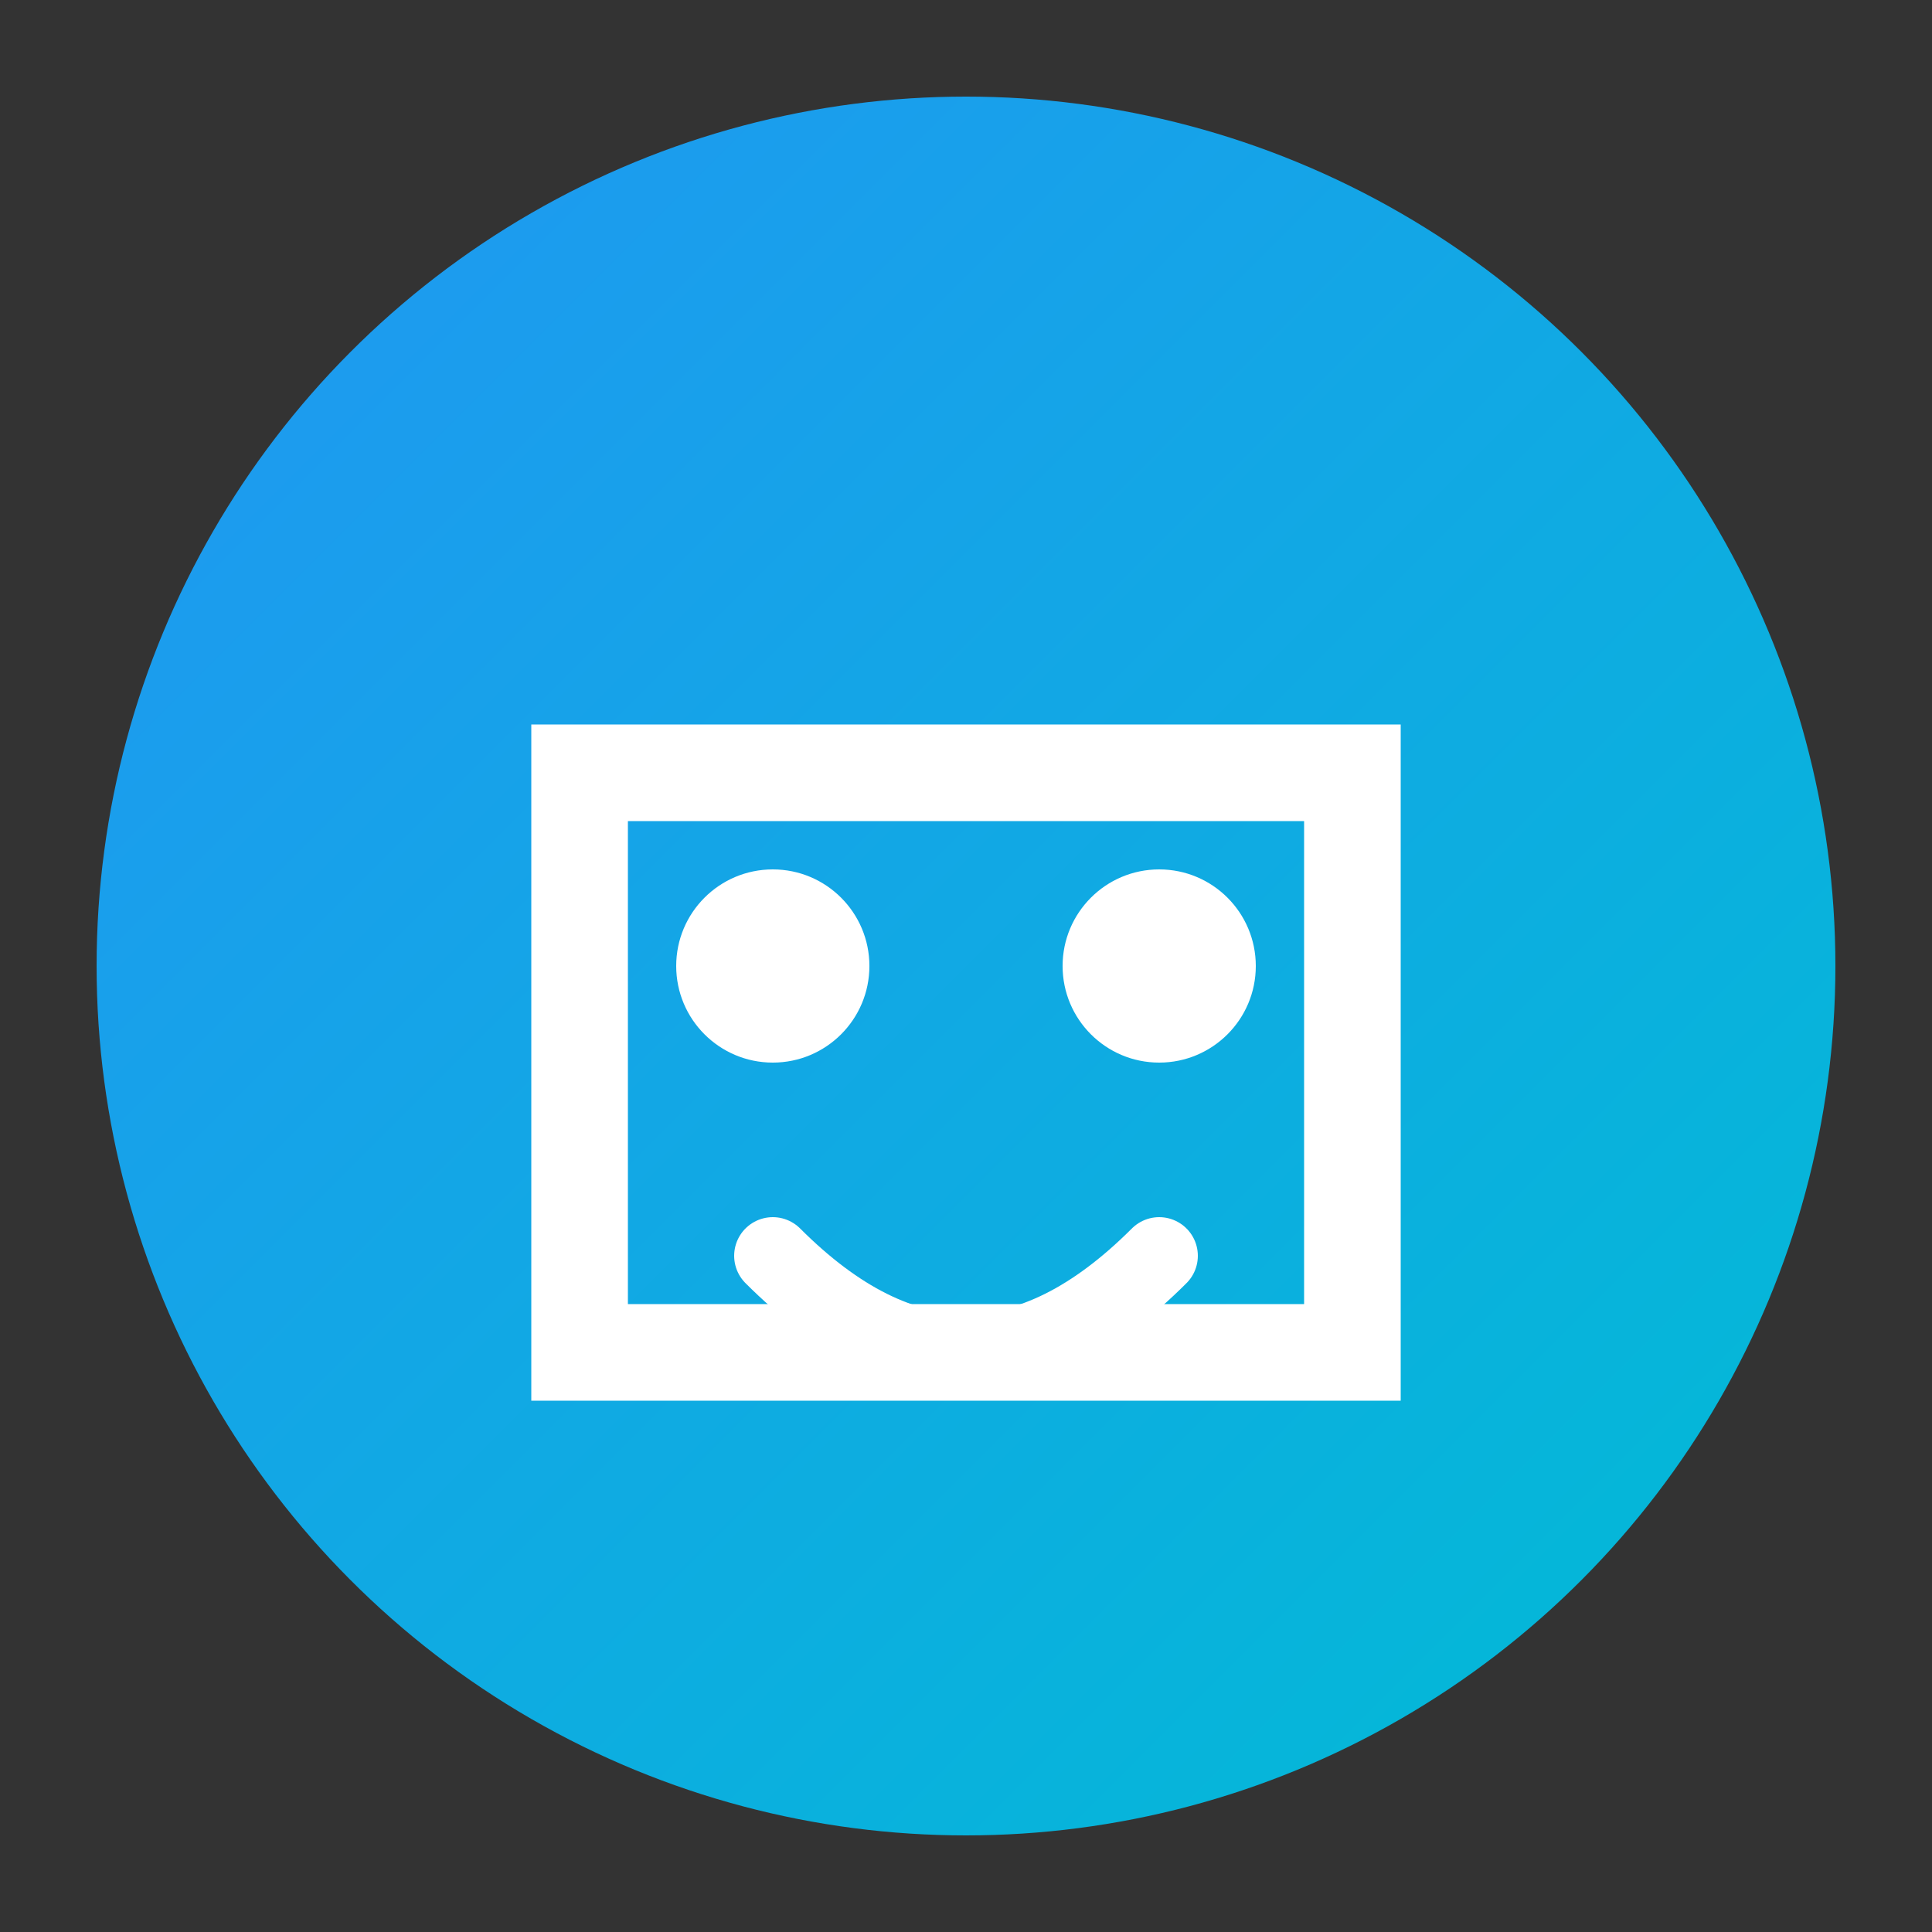
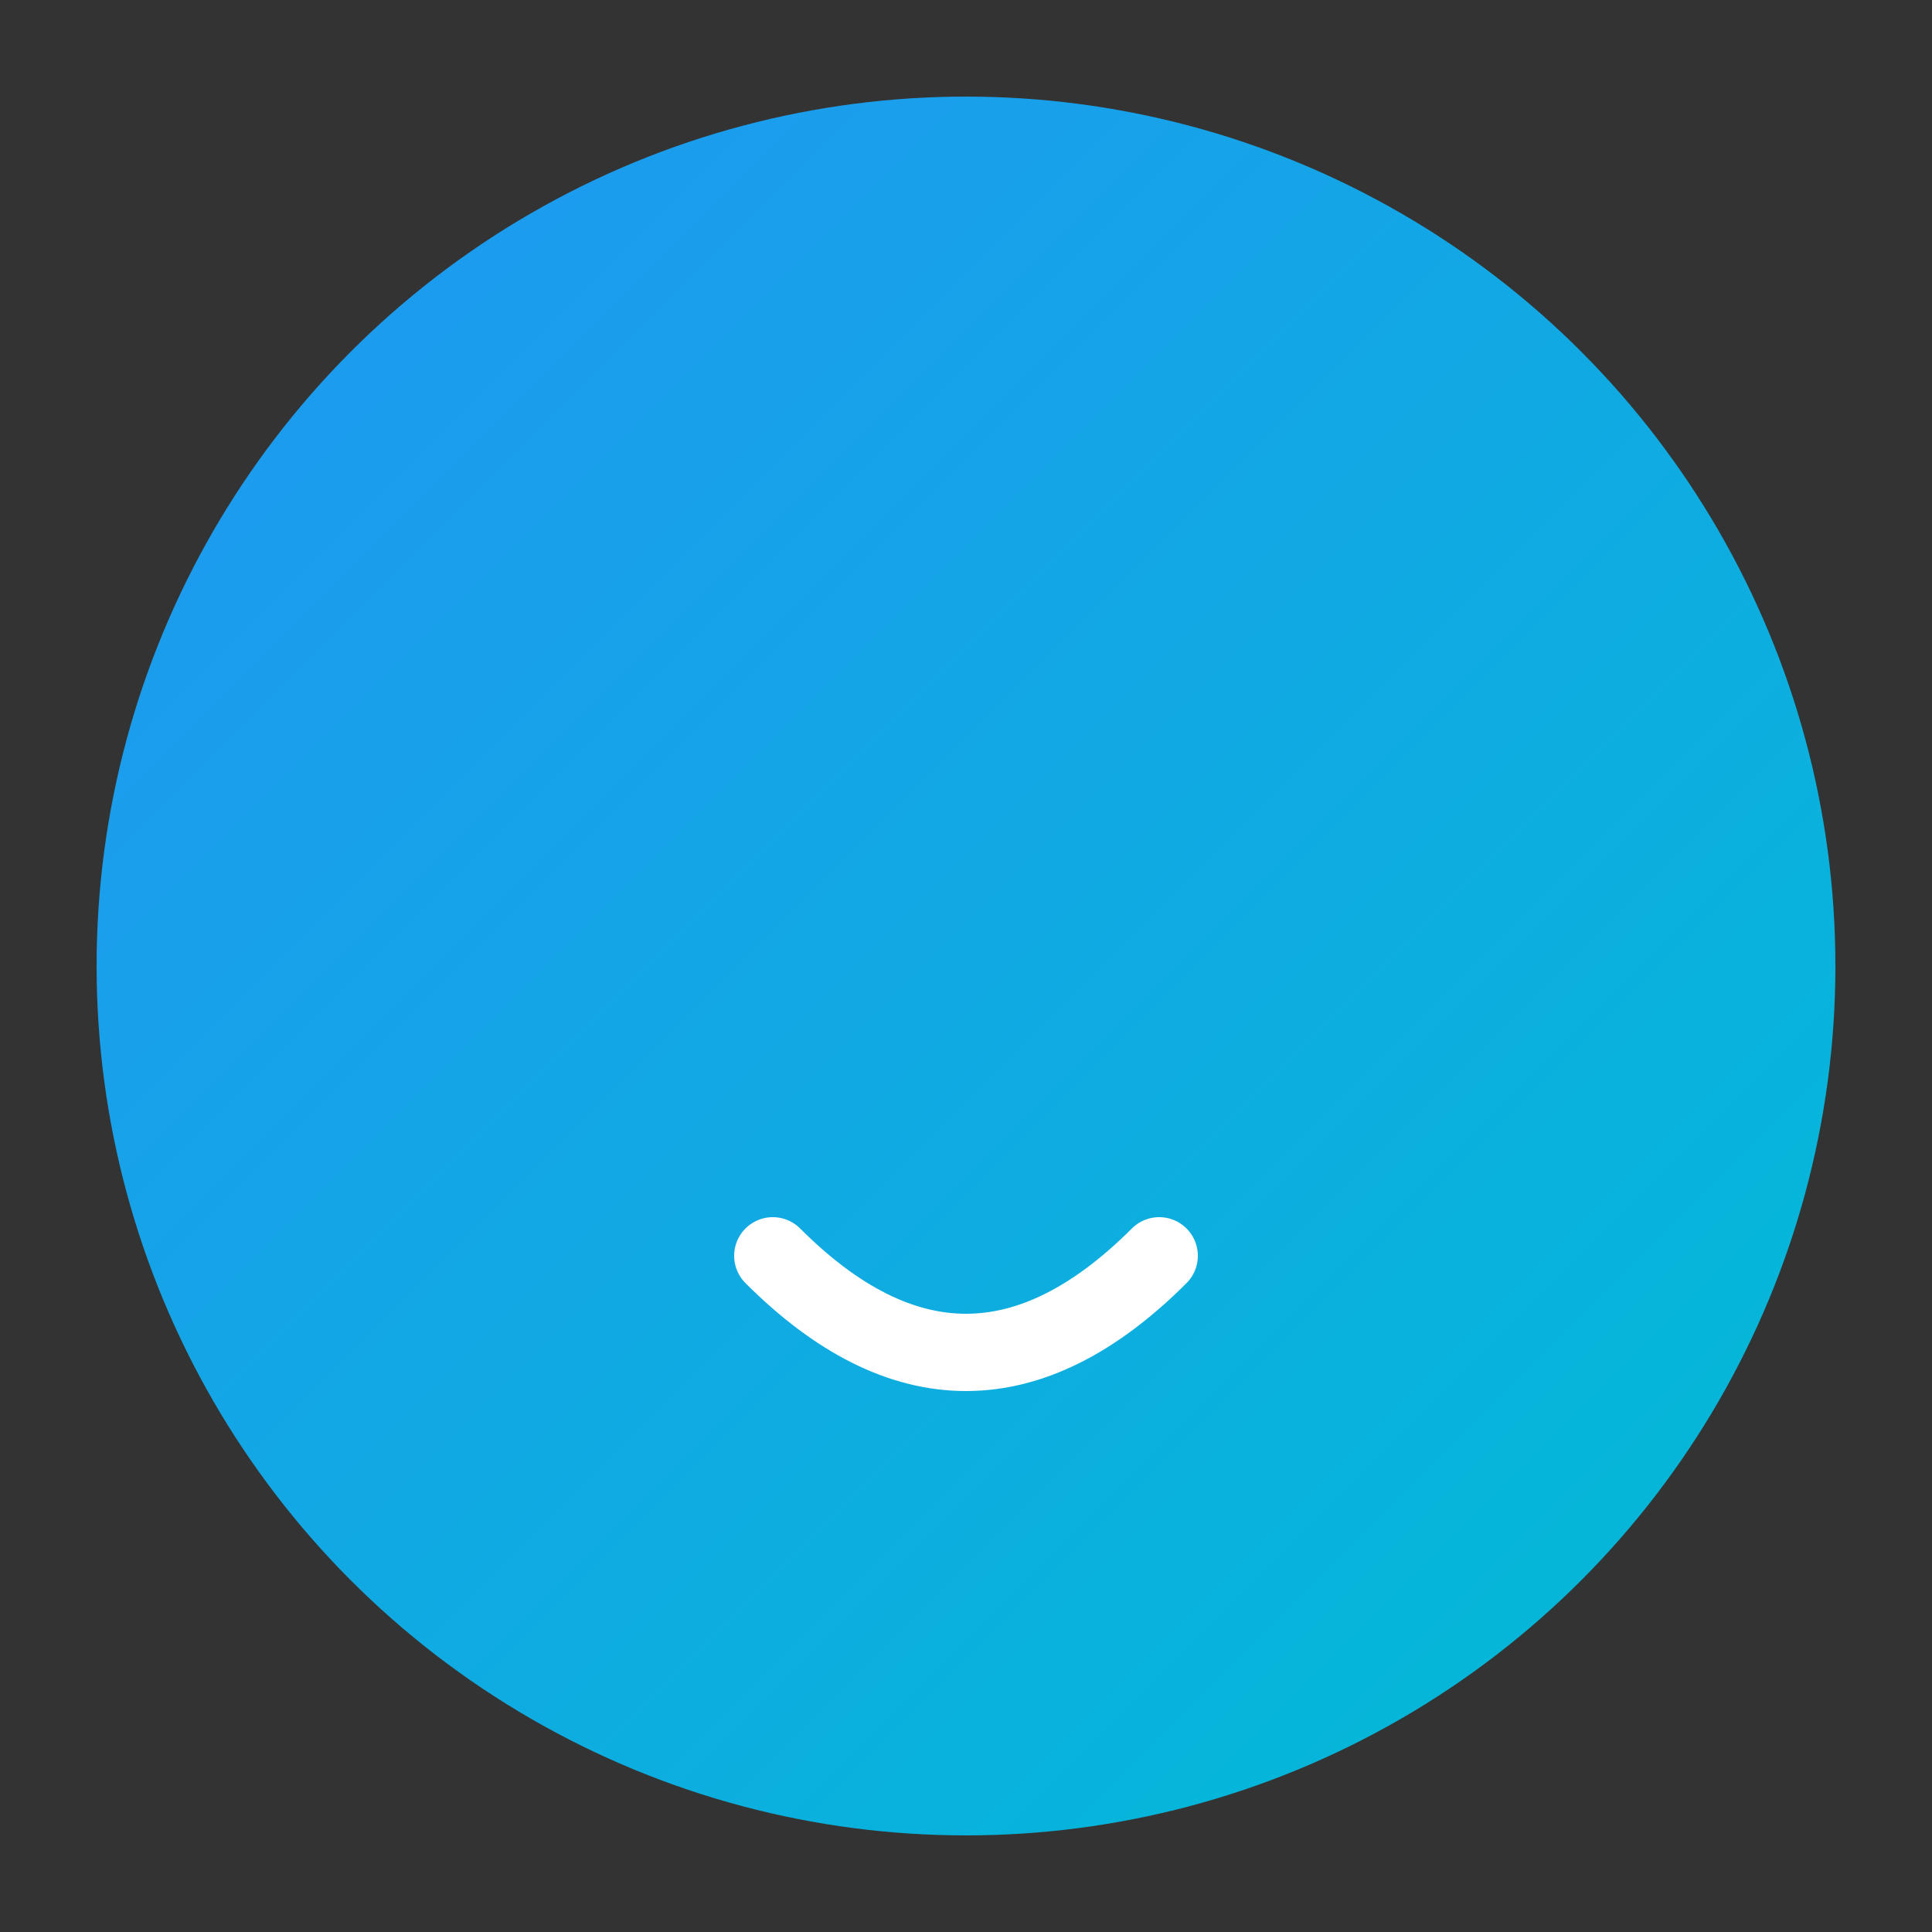
<svg xmlns="http://www.w3.org/2000/svg" width="100" height="100" viewBox="0 0 100 100">
  <rect x="0" y="0" width="100" height="100" fill="#333333" stroke="none" />
  <defs>
    <linearGradient id="gradient" x1="0%" y1="0%" x2="100%" y2="100%">
      <stop offset="0%" stop-color="#2196F3" />
      <stop offset="100%" stop-color="#00BCD4" />
    </linearGradient>
  </defs>
  <circle cx="50" cy="50" r="45" fill="url(#gradient)" />
-   <path d="M30,40 L70,40 L70,70 L30,70 Z" stroke="white" stroke-width="5" fill="none" />
-   <circle cx="40" cy="50" r="5" fill="white" />
-   <circle cx="60" cy="50" r="5" fill="white" />
  <path d="M40,65 Q50,75 60,65" stroke="white" stroke-width="4" fill="none" stroke-linecap="round" />
</svg>